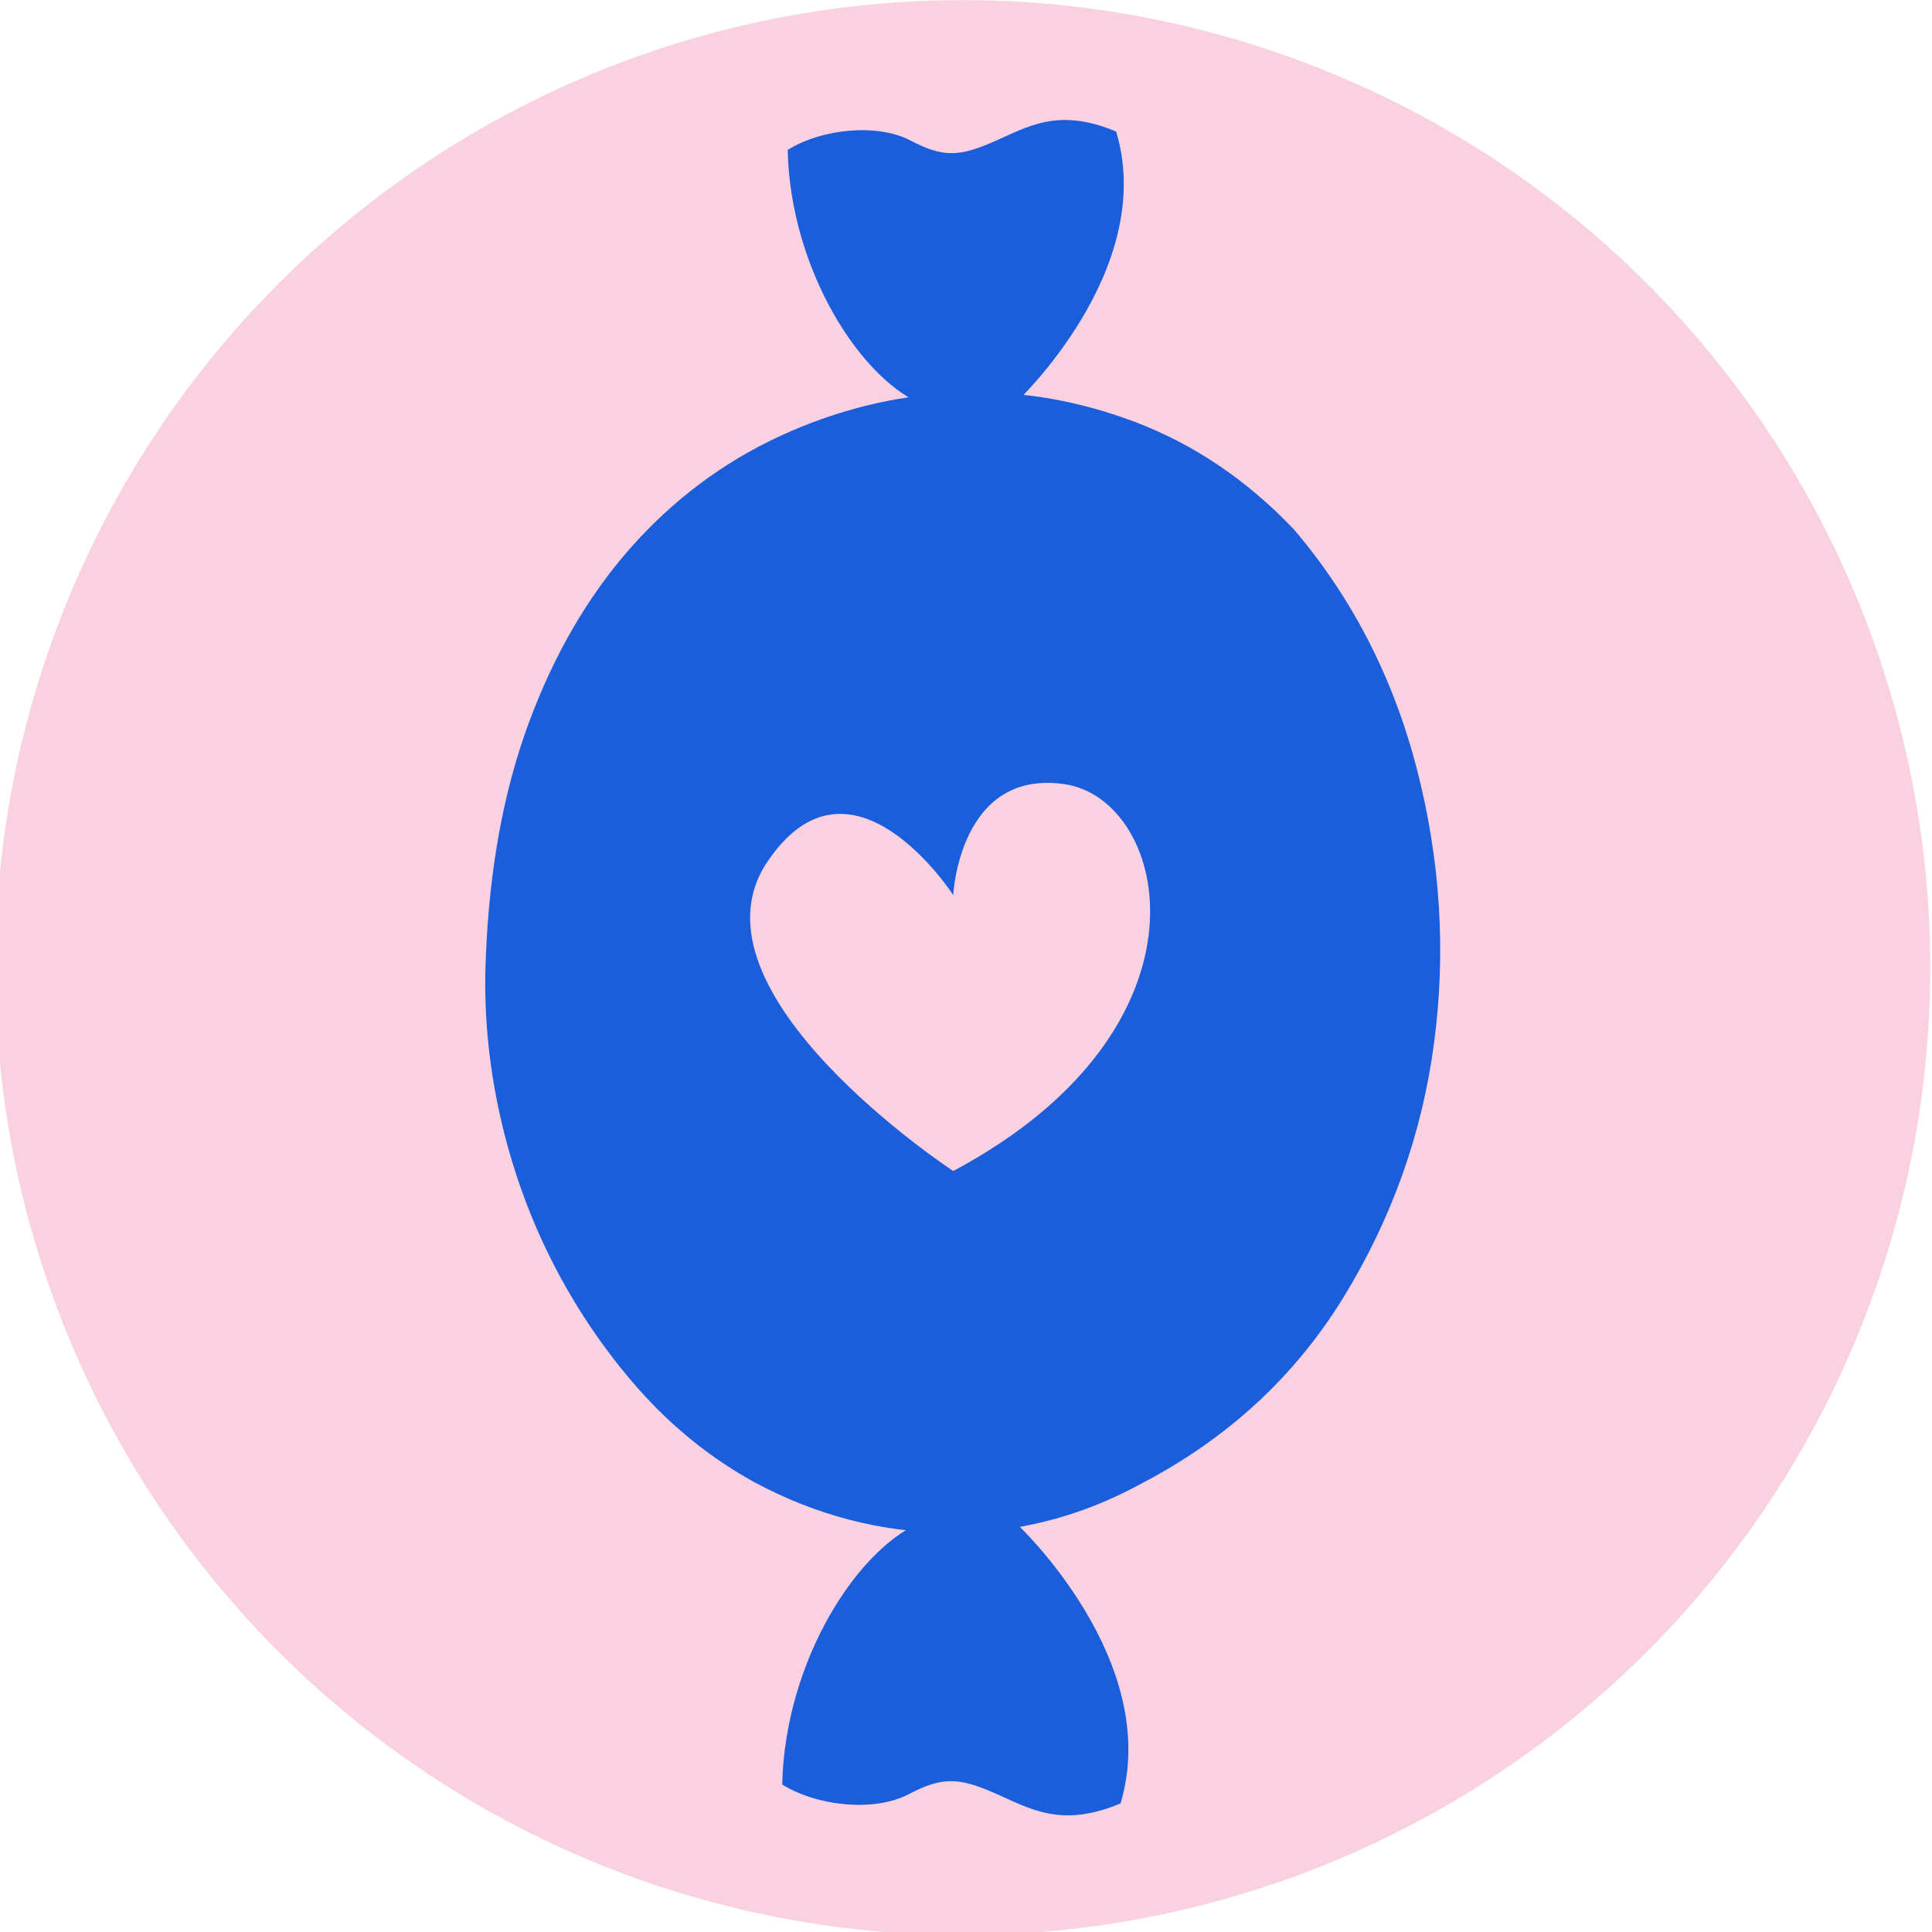
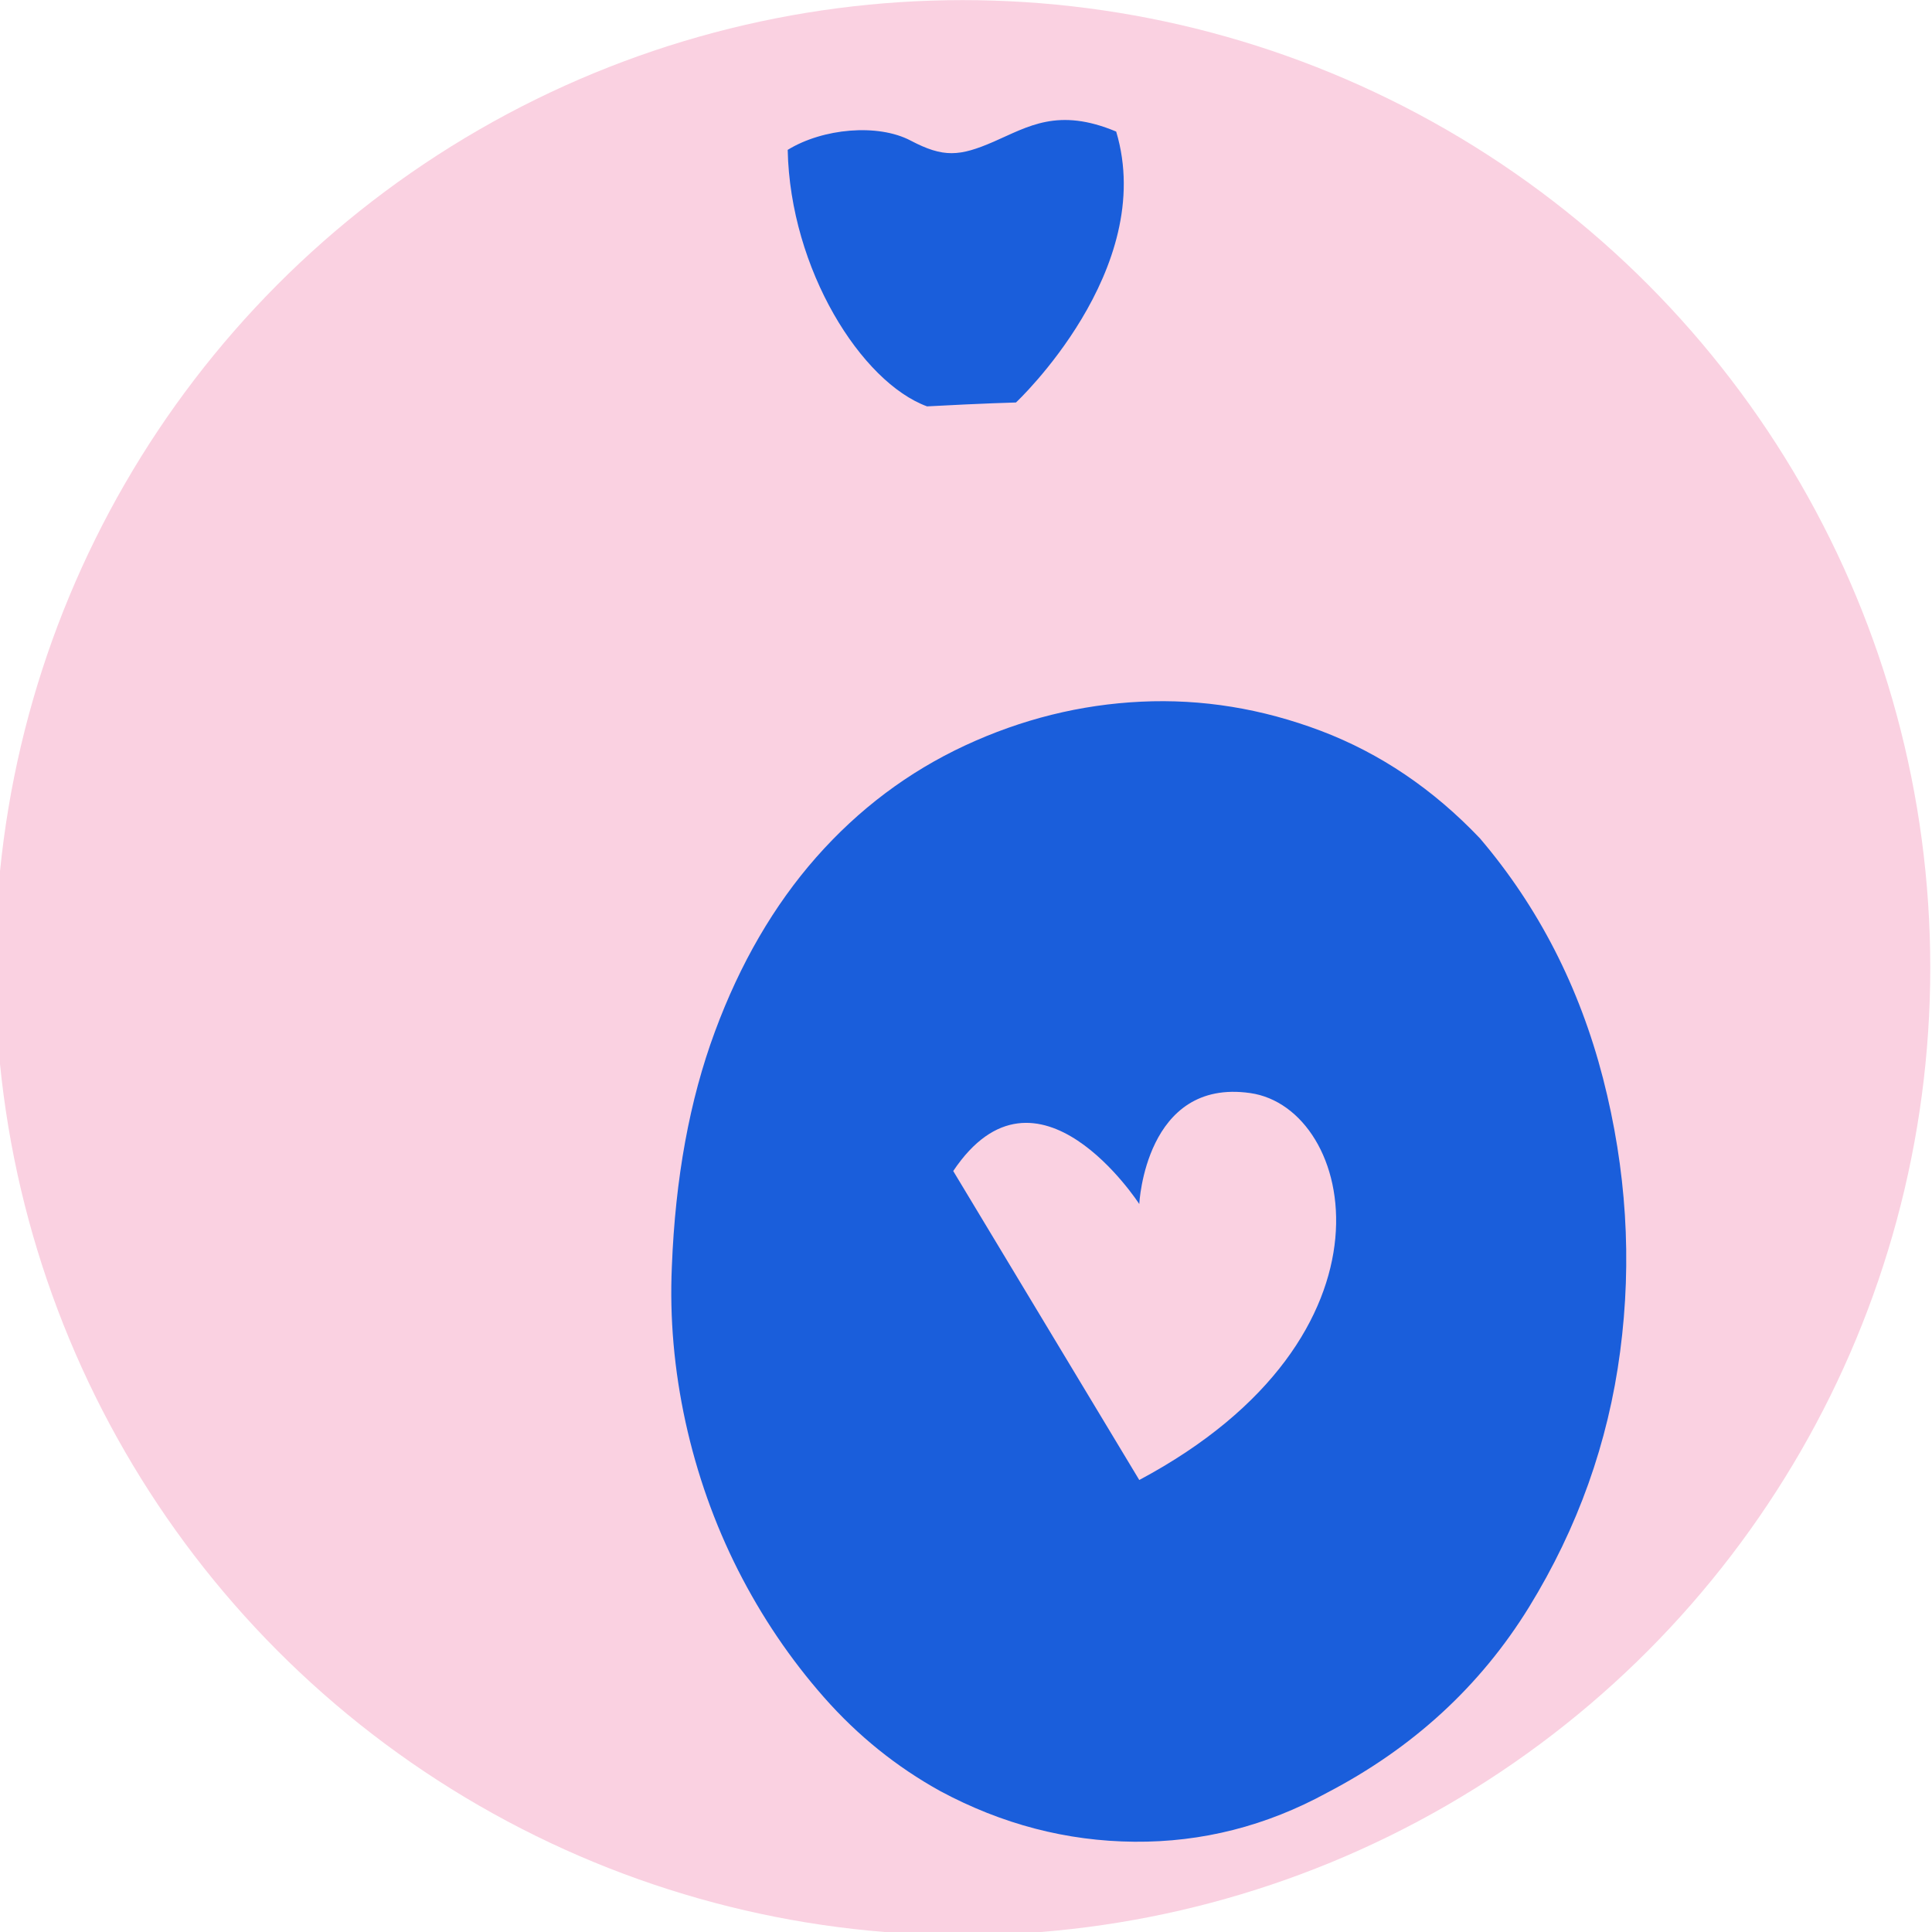
<svg xmlns="http://www.w3.org/2000/svg" xml:space="preserve" viewBox="0 0 134.64 134.64" version="1.1" height="538.56" width="538.56">
  <defs>
    <clipPath id="clipPath73">
      <path d="m0 2e3h2e3v-2e3h-2e3z" transform="translate(-1293.6 -1013.6)" />
    </clipPath>
    <clipPath id="clipPath75">
      <path d="m0 2e3h2e3v-2e3h-2e3z" transform="translate(-1302.6 -964.31)" />
    </clipPath>
    <clipPath id="clipPath77">
      <path d="m0 2e3h2e3v-2e3h-2e3z" transform="translate(-1302.4 -1120.9)" />
    </clipPath>
  </defs>
  <g transform="matrix(.265 0 0 .265 210.24 -5.854)">
    <circle style="paint-order:stroke fill markers" fill="#fad1e1" r="254.44" cy="276.56" cx="-540.18" />
    <g fill="#1a5edb" transform="translate(-1.14 -2.784)">
-       <path clip-path="url(#clipPath73)" d="m0 0s-38.083 24.993-25.955 43.104c11.694 17.453 25.955-4.604 25.955-4.604s0.834 17.581 15.48 15.48c14.646-2.085 22.17-33.896-15.48-53.98m64.696 56.049c-3.289 12.721-9 23.87-17.165 33.463-6.545 6.882-13.94 11.871-22.185 14.999-8.23 3.112-16.587 4.475-25.073 4.074-8.47-0.401-16.668-2.438-24.576-6.111-7.925-3.69-14.838-8.887-20.758-15.593-5.919-6.721-10.635-14.838-14.148-24.351-3.53-9.529-5.519-20.437-6-32.757-0.321-7.186 0.321-14.421 1.909-21.704 1.604-7.283 4.042-14.149 7.315-20.629 3.288-6.481 7.283-12.401 11.999-17.759 4.716-5.357 10.122-9.705 16.202-13.073 8.63-4.637 17.662-6.995 27.11-7.075 9.433-0.08 18.384 2.198 26.87 6.834 11.983 6.24 21.383 14.87 28.185 25.907 6.786 11.037 11.036 22.924 12.705 35.628 1.684 12.721 0.882 25.426-2.39 38.147" transform="matrix(1.885 0 0 -1.885 -541.54 332.83)" />
-       <path clip-path="url(#clipPath75)" d="m0 0s20.356-19.052 14.399-38.927c-8.374-3.508-12.645-0.703-17.578 1.444-4.933 2.148-7.241 2.331-11.958-0.15s-12.631-1.757-17.662 1.336c0.35 17.192 10.598 33.404 20.025 36.855 8.292-0.448 12.774-0.558 12.774-0.558" transform="matrix(1.885 0 0 -1.885 -524.68 425.76)" />
+       <path clip-path="url(#clipPath73)" d="m0 0c11.694 17.453 25.955-4.604 25.955-4.604s0.834 17.581 15.48 15.48c14.646-2.085 22.17-33.896-15.48-53.98m64.696 56.049c-3.289 12.721-9 23.87-17.165 33.463-6.545 6.882-13.94 11.871-22.185 14.999-8.23 3.112-16.587 4.475-25.073 4.074-8.47-0.401-16.668-2.438-24.576-6.111-7.925-3.69-14.838-8.887-20.758-15.593-5.919-6.721-10.635-14.838-14.148-24.351-3.53-9.529-5.519-20.437-6-32.757-0.321-7.186 0.321-14.421 1.909-21.704 1.604-7.283 4.042-14.149 7.315-20.629 3.288-6.481 7.283-12.401 11.999-17.759 4.716-5.357 10.122-9.705 16.202-13.073 8.63-4.637 17.662-6.995 27.11-7.075 9.433-0.08 18.384 2.198 26.87 6.834 11.983 6.24 21.383 14.87 28.185 25.907 6.786 11.037 11.036 22.924 12.705 35.628 1.684 12.721 0.882 25.426-2.39 38.147" transform="matrix(1.885 0 0 -1.885 -541.54 332.83)" />
      <path clip-path="url(#clipPath77)" d="m0 0s19.765 18.498 13.981 37.796c-8.131 3.407-12.277 0.683-17.067-1.402s-7.031-2.262-11.612 0.146c-4.58 2.409-12.263 1.707-17.148-1.297 0.34-16.693 10.29-32.434 19.443-35.785 8.051 0.435 12.403 0.542 12.403 0.542" transform="matrix(1.885 0 0 -1.885 -525.04 130.72)" />
    </g>
  </g>
</svg>